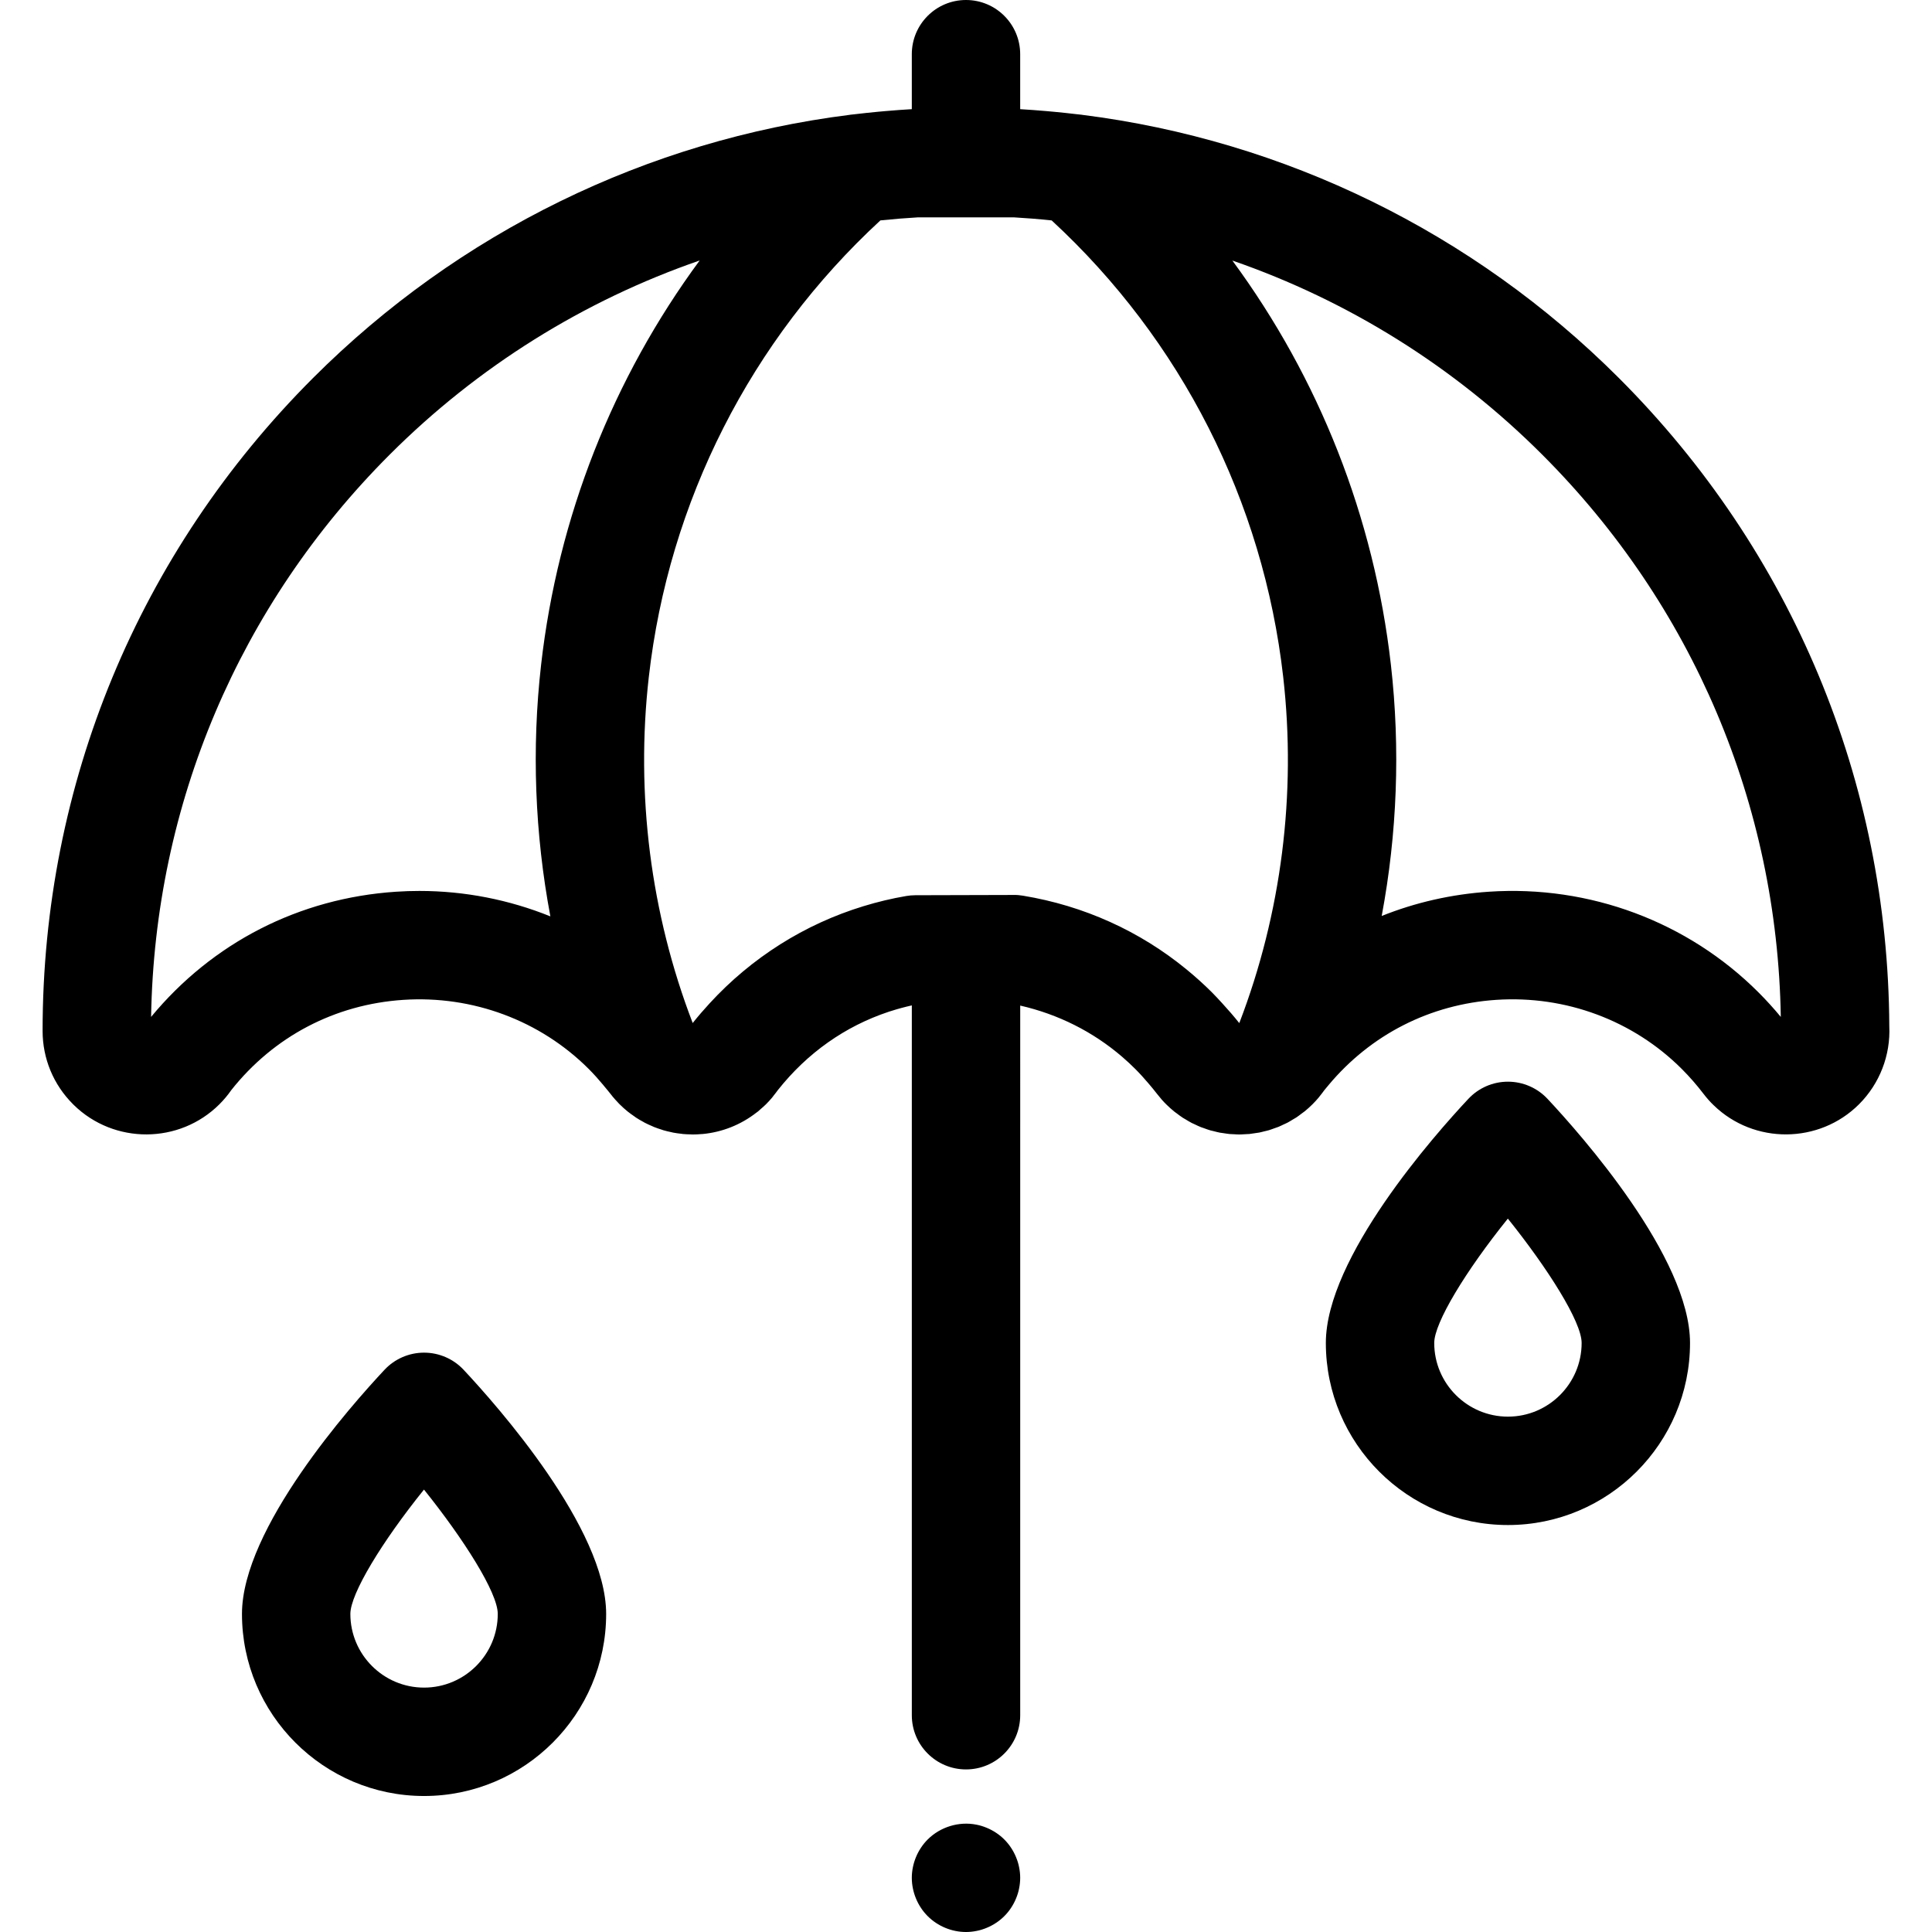
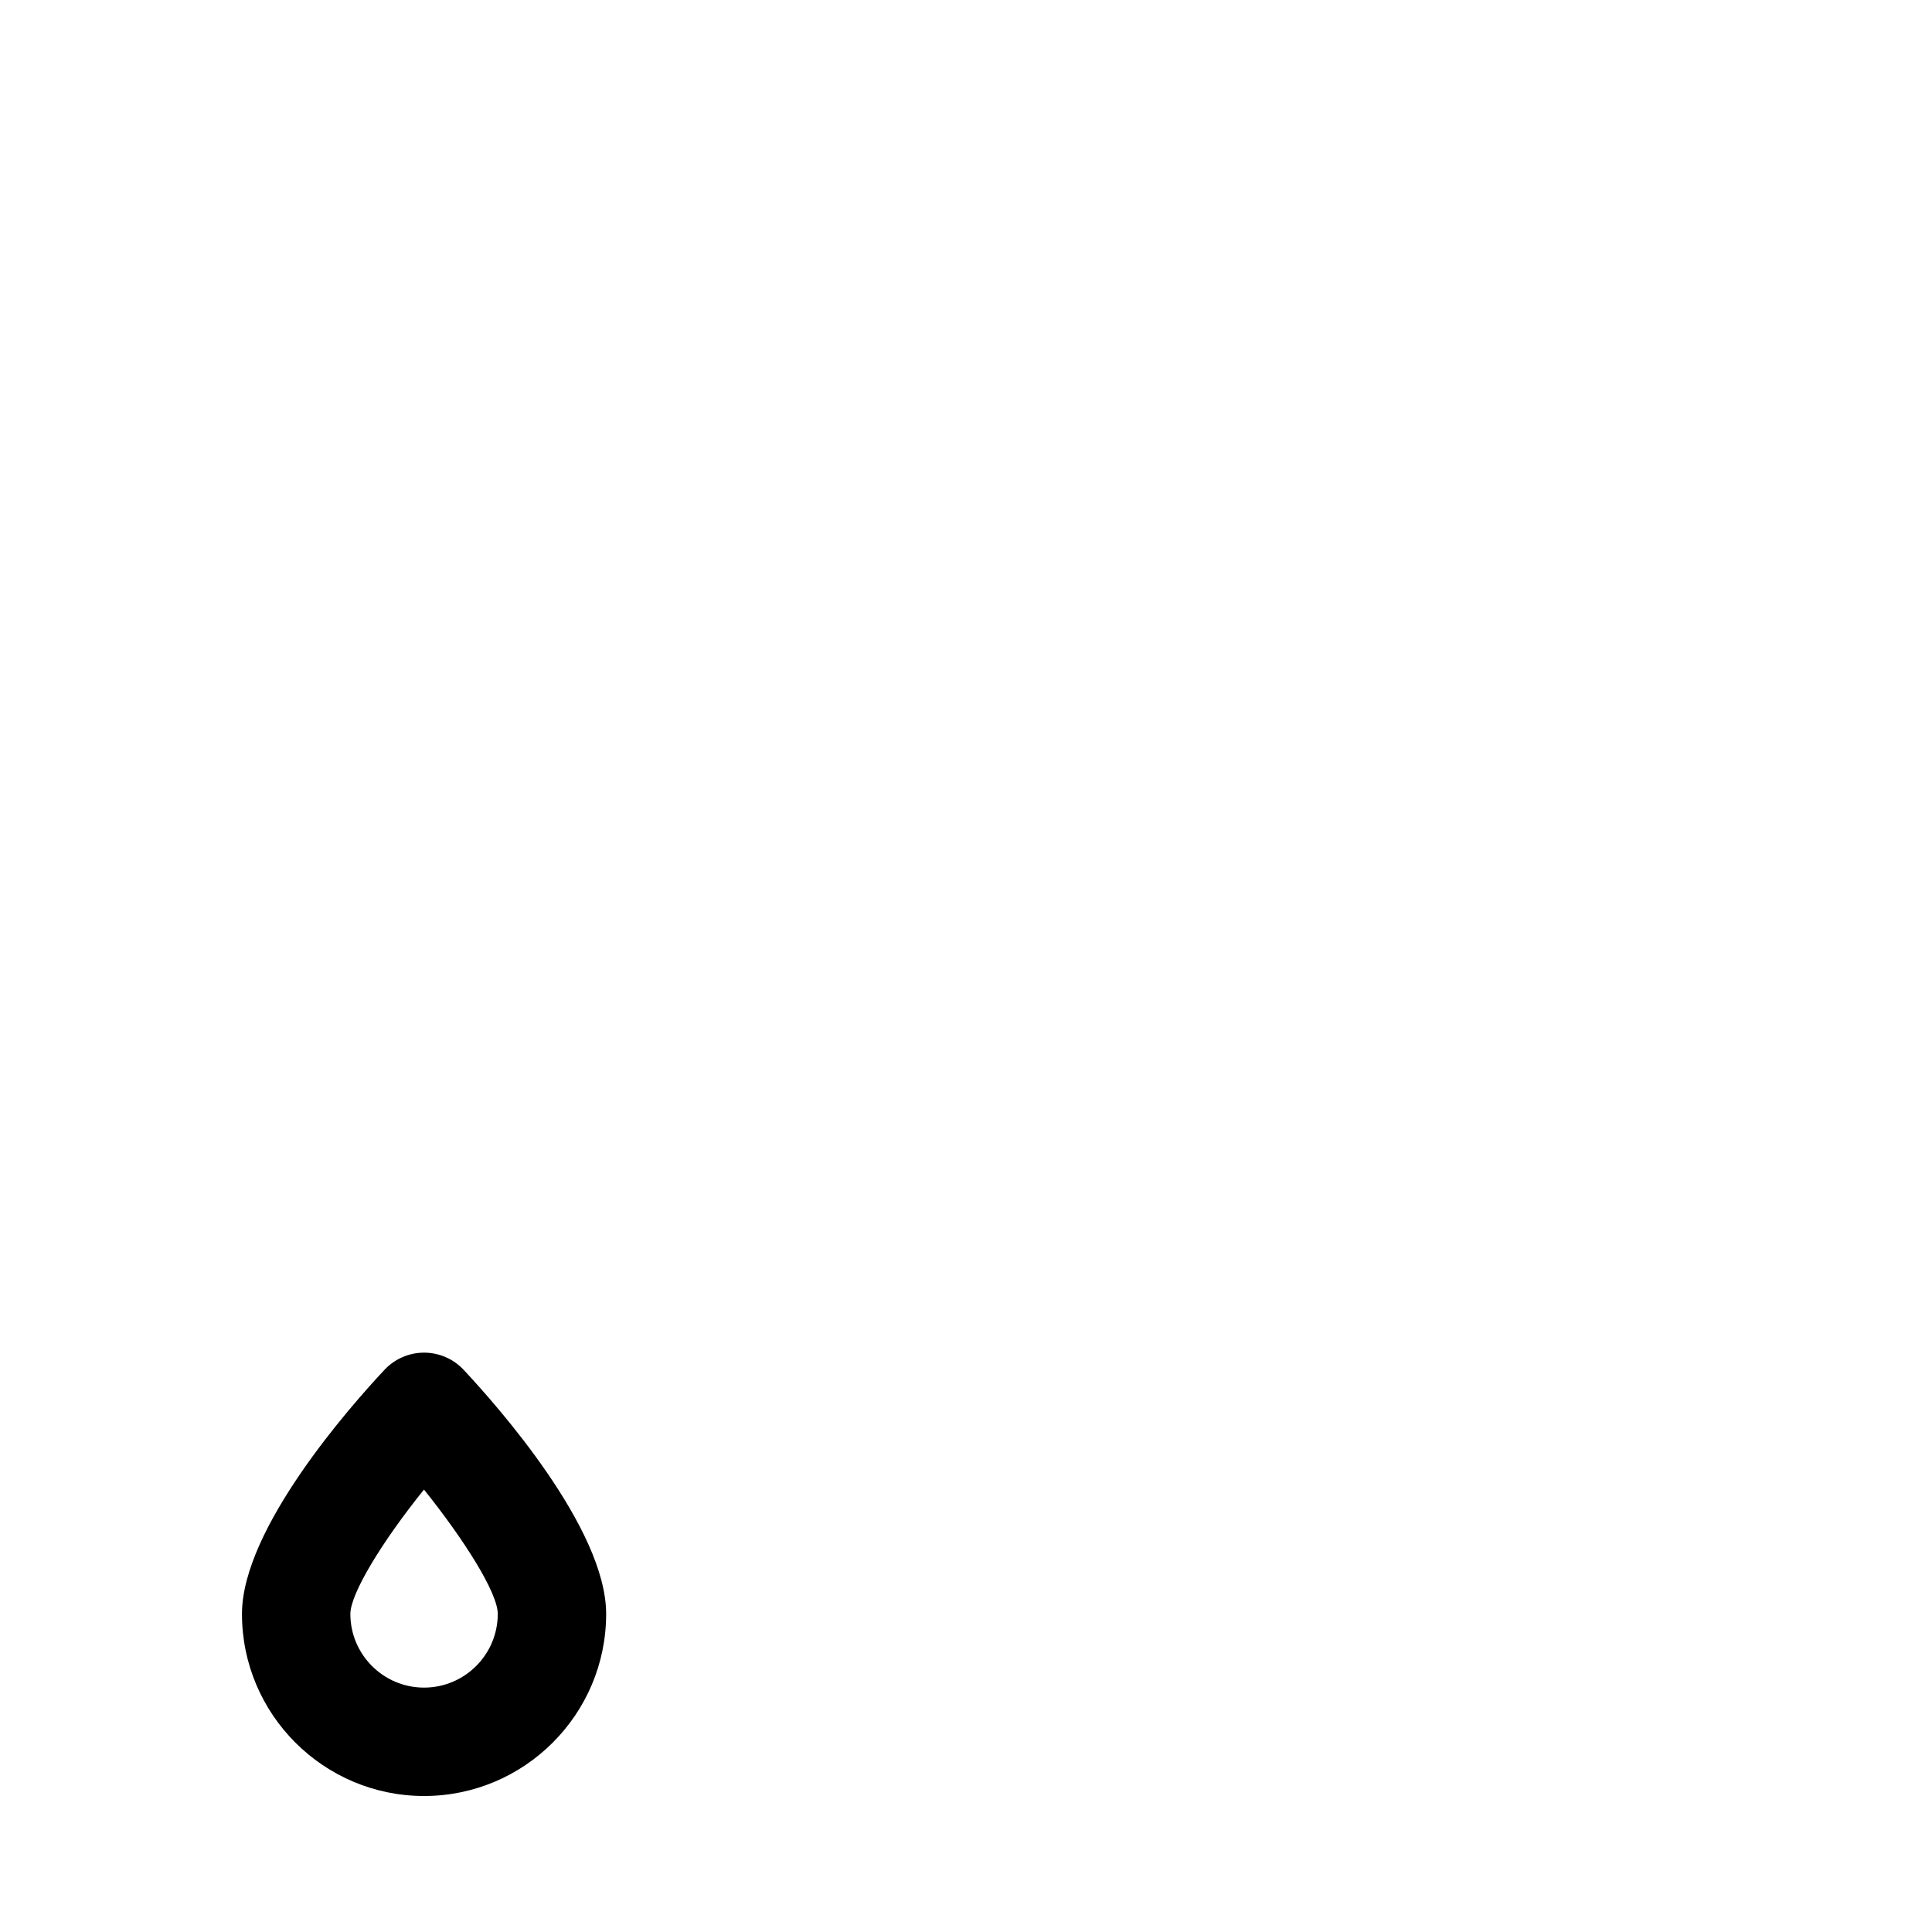
<svg xmlns="http://www.w3.org/2000/svg" fill="#000000" height="800px" width="800px" version="1.1" id="Layer_1" viewBox="0 0 512 512" xml:space="preserve">
  <g>
    <g>
-       <path d="M270.074,494.838c-0.172-0.919-0.46-1.824-0.819-2.686c-0.359-0.876-0.804-1.709-1.321-2.485    c-0.517-0.79-1.12-1.522-1.781-2.183s-1.393-1.264-2.183-1.781c-0.776-0.517-1.609-0.962-2.485-1.321    c-0.862-0.359-1.766-0.646-2.686-0.819c-4.653-0.948-9.622,0.589-12.954,3.921c-0.661,0.661-1.264,1.393-1.781,2.183    c-0.517,0.776-0.962,1.609-1.321,2.485c-0.359,0.862-0.632,1.767-0.819,2.686s-0.287,1.867-0.287,2.801s0.101,1.881,0.287,2.801    s0.46,1.824,0.819,2.686c0.359,0.876,0.804,1.709,1.321,2.485c0.517,0.79,1.12,1.522,1.781,2.183    c2.671,2.671,6.377,4.208,10.154,4.208c0.934,0,1.881-0.101,2.801-0.287c0.919-0.172,1.824-0.46,2.686-0.819    c0.876-0.359,1.709-0.804,2.485-1.321c0.79-0.517,1.522-1.12,2.183-1.781s1.264-1.393,1.781-2.183    c0.517-0.776,0.962-1.609,1.321-2.485c0.359-0.862,0.646-1.767,0.819-2.686c0.187-0.919,0.287-1.867,0.287-2.801    S270.26,495.757,270.074,494.838z" />
-     </g>
+       </g>
  </g>
  <g>
    <g>
-       <path d="M500.683,271.95c-0.325-64.884-25.768-125.879-71.669-171.779c-38.589-38.587-88.571-62.985-142.22-69.737    c-0.046-0.006-0.09-0.022-0.138-0.027c-0.422-0.053-0.853-0.086-1.275-0.136c-2.008-0.241-4.023-0.454-6.041-0.645    c-0.689-0.065-1.373-0.128-2.064-0.187c-2.301-0.198-4.606-0.373-6.917-0.507v-14.57C270.361,6.43,263.931,0,255.999,0    c-7.932,0-14.362,6.43-14.362,14.362v14.567c-2.317,0.134-4.626,0.309-6.931,0.507c-0.688,0.059-1.372,0.121-2.058,0.185    c-2.028,0.192-4.052,0.406-6.069,0.648c-0.408,0.049-0.823,0.08-1.231,0.132c-0.042,0.006-0.08,0.019-0.122,0.024    c-53.663,6.74-103.662,31.142-142.264,69.744c-46.216,46.216-71.67,107.664-71.674,173.04c0.007,7.327,2.862,14.215,8.041,19.394    l0.21,0.21c10.7,10.497,28.026,10.412,38.626-0.185c1.17-1.172,2.23-2.439,3.154-3.773c11.277-14.198,27.425-22.673,45.53-23.878    c18.385-1.224,36.311,5.45,49.181,18.32c1.339,1.34,2.611,2.778,3.849,4.255c0.047,0.059,0.09,0.122,0.139,0.181l0.401,0.48    c0.452,0.554,0.921,1.09,1.357,1.66c0.003,0.004,0.006,0.007,0.007,0.01c0.8,1.044,1.56,1.864,2.2,2.531    c0.006,0.006,0.013,0.014,0.019,0.02c0.078,0.08,0.155,0.159,0.234,0.238c0.668,0.665,1.362,1.288,2.08,1.87    c0.566,0.46,1.156,0.872,1.748,1.278c0.158,0.109,0.307,0.237,0.468,0.342c0.649,0.427,1.318,0.807,1.995,1.172    c0.115,0.062,0.223,0.139,0.339,0.198c0.655,0.343,1.327,0.639,2.003,0.925c0.144,0.06,0.283,0.139,0.428,0.197    c0.684,0.276,1.38,0.506,2.08,0.724c0.145,0.045,0.284,0.106,0.429,0.149c0.704,0.207,1.416,0.368,2.131,0.517    c0.146,0.03,0.29,0.078,0.437,0.106c0.72,0.138,1.445,0.231,2.172,0.312c0.146,0.016,0.29,0.049,0.435,0.062    c0.704,0.067,1.409,0.088,2.114,0.101c0.169,0.003,0.337,0.024,0.507,0.024c0.001,0,0.004,0,0.006,0    c0.777,0,1.551-0.045,2.325-0.111c0.102-0.009,0.203-0.006,0.305-0.014c5.08-0.485,10.037-2.396,14.253-5.693    c0.142-0.112,0.294-0.205,0.437-0.32c0.215-0.175,0.412-0.381,0.623-0.563c0.493-0.427,0.988-0.847,1.455-1.314    c0.573-0.573,1.122-1.173,1.643-1.797c0.161-0.192,0.303-0.402,0.458-0.599c0.349-0.441,0.704-0.879,1.027-1.341    c7.819-9.867,17.83-16.921,29.333-20.751c0.057-0.019,0.113-0.042,0.171-0.06c0.151-0.05,0.307-0.091,0.46-0.139    c1.812-0.583,3.662-1.084,5.545-1.505v188.112c0,7.932,6.43,14.362,14.362,14.362c7.932,0,14.362-6.43,14.362-14.362V266.488    c10.055,2.296,19.255,6.912,26.987,13.552c1.208,1.037,2.378,2.123,3.513,3.256c1.219,1.218,2.388,2.522,3.53,3.866    c0.758,0.892,1.512,1.789,2.232,2.732c0.27,0.35,0.537,0.659,0.806,0.979c0.155,0.185,0.31,0.391,0.467,0.567    c0.425,0.481,0.855,0.929,1.291,1.35c0,0,0.001,0,0.001,0.001c0.668,0.656,1.362,1.271,2.077,1.846    c0.165,0.132,0.342,0.24,0.508,0.368c0.56,0.428,1.12,0.853,1.705,1.232c0.226,0.146,0.464,0.264,0.694,0.404    c0.54,0.329,1.077,0.661,1.634,0.949c0.256,0.132,0.521,0.234,0.78,0.358c0.544,0.26,1.086,0.526,1.643,0.748    c0.284,0.113,0.577,0.195,0.866,0.299c0.541,0.195,1.081,0.399,1.633,0.559c0.315,0.092,0.636,0.149,0.954,0.23    c0.533,0.135,1.064,0.28,1.603,0.381c0.335,0.063,0.674,0.093,1.01,0.144c0.527,0.079,1.054,0.171,1.584,0.22    c0.362,0.033,0.725,0.032,1.089,0.052c0.487,0.026,0.975,0.069,1.462,0.069c0.019,0,0.039-0.003,0.057-0.003    c0.44,0,0.878-0.04,1.316-0.062c0.437-0.022,0.873-0.026,1.31-0.068c0.438-0.043,0.87-0.125,1.305-0.188    c0.434-0.063,0.87-0.108,1.301-0.191c0.438-0.085,0.869-0.211,1.304-0.317c0.421-0.103,0.846-0.187,1.261-0.312    c0.441-0.131,0.87-0.302,1.306-0.455c0.401-0.141,0.807-0.263,1.202-0.422c0.439-0.178,0.865-0.398,1.295-0.6    c0.378-0.177,0.763-0.332,1.133-0.527c0.439-0.231,0.862-0.506,1.291-0.761c0.346-0.207,0.701-0.391,1.04-0.615    c0.452-0.299,0.885-0.642,1.323-0.971c0.296-0.221,0.602-0.419,0.89-0.655c0.715-0.583,1.407-1.208,2.074-1.874    c0.577-0.577,1.129-1.181,1.652-1.805c0.099-0.119,0.184-0.247,0.281-0.368c0.406-0.503,0.809-1.01,1.178-1.537    c0.211-0.26,0.428-0.516,0.642-0.771l0.437-0.521c0.019-0.023,0.034-0.047,0.053-0.07c11.211-13.405,26.9-21.414,44.436-22.585    c18.398-1.225,36.317,5.456,49.182,18.323c2.031,2.031,3.96,4.238,5.748,6.581c0.882,1.15,1.792,2.169,2.683,3.017    c10.697,10.412,27.987,10.295,38.543-0.263C498.136,287.164,501.038,279.654,500.683,271.95z M143.398,176.154    c-2.532,22.261-1.66,44.795,2.456,66.695c-10.918-4.408-22.687-6.739-34.695-6.739c-2.067-0.001-4.143,0.068-6.222,0.207    c-25.646,1.706-48.589,13.458-64.894,33.172c0.945-56.301,23.315-109.093,63.229-149.007    c23.384-23.384,51.502-40.861,82.146-51.45C162.44,100.218,147.849,137.034,143.398,176.154z M328.455,271.054    c-0.016,0.02-0.033,0.039-0.05,0.06c-1.416-1.788-2.913-3.5-4.442-5.17c-0.918-1.002-1.837-2.006-2.789-2.959    c-2.143-2.141-4.386-4.152-6.706-6.055c-12.41-10.185-27.239-16.908-43.383-19.564c-0.783-0.129-1.591-0.21-2.37-0.191    l-26.16,0.07c-0.139,0-0.277,0.014-0.417,0.019c-0.256,0.009-0.513,0.011-0.768,0.033c-0.001,0-0.001,0-0.003,0    c-0.392,0.033-0.784,0.083-1.172,0.149c-3.86,0.653-7.648,1.568-11.354,2.699c-15.601,4.755-29.669,13.631-40.822,25.788    c-1.534,1.672-3.028,3.388-4.446,5.18c-0.001-0.001-0.003-0.003-0.004-0.004c-11.141-29.001-15.162-60.657-11.629-91.709    c5.292-46.525,27.035-89.318,61.37-120.991c1.682-0.175,3.366-0.332,5.055-0.468c1.652-0.132,3.303-0.247,4.951-0.342h25.346    c1.649,0.095,3.302,0.21,4.955,0.342c1.698,0.136,3.392,0.296,5.083,0.473c34.329,31.672,56.07,74.463,61.362,120.987    C343.591,210.433,339.578,242.07,328.455,271.054z M466.01,262.983c-18.722-18.721-44.754-28.449-71.403-26.671    c-9.967,0.666-19.523,2.854-28.442,6.43c4.099-21.866,4.964-44.364,2.436-66.587c-4.451-39.115-19.039-75.922-42.01-107.106    c30.634,10.59,58.741,28.062,82.114,51.434c39.899,39.897,62.284,92.716,63.225,149.009    C470.049,267.221,468.068,265.041,466.01,262.983z" />
-     </g>
+       </g>
  </g>
  <g>
    <g>
-       <path d="M410.095,291.197c-2.714-2.897-6.507-4.54-10.477-4.54c-3.97,0-7.763,1.643-10.477,4.54    c-8.863,9.454-37.779,42.057-37.779,64.697c0,26.608,21.648,48.256,48.256,48.256s48.256-21.648,48.256-48.256    C447.873,333.254,418.957,300.651,410.095,291.197z M399.618,375.424c-10.77,0-19.532-8.762-19.532-19.532    c0-5.338,8.353-19.096,19.511-32.948c10.523,13.12,19.554,27.313,19.554,32.948C419.15,366.662,410.388,375.424,399.618,375.424z" />
-     </g>
+       </g>
  </g>
  <g>
    <g>
      <path d="M122.858,363.006c-2.714-2.897-6.507-4.54-10.477-4.54s-7.763,1.643-10.477,4.54    c-8.863,9.454-37.779,42.057-37.779,64.697c0,26.608,21.648,48.256,48.256,48.256s48.256-21.648,48.256-48.256    C160.636,405.063,131.72,372.46,122.858,363.006z M112.381,447.234c-10.77,0-19.532-8.762-19.532-19.532    c0-5.338,8.353-19.096,19.511-32.948c10.523,13.12,19.554,27.313,19.554,32.948C131.913,438.472,123.151,447.234,112.381,447.234z    " />
    </g>
  </g>
</svg>